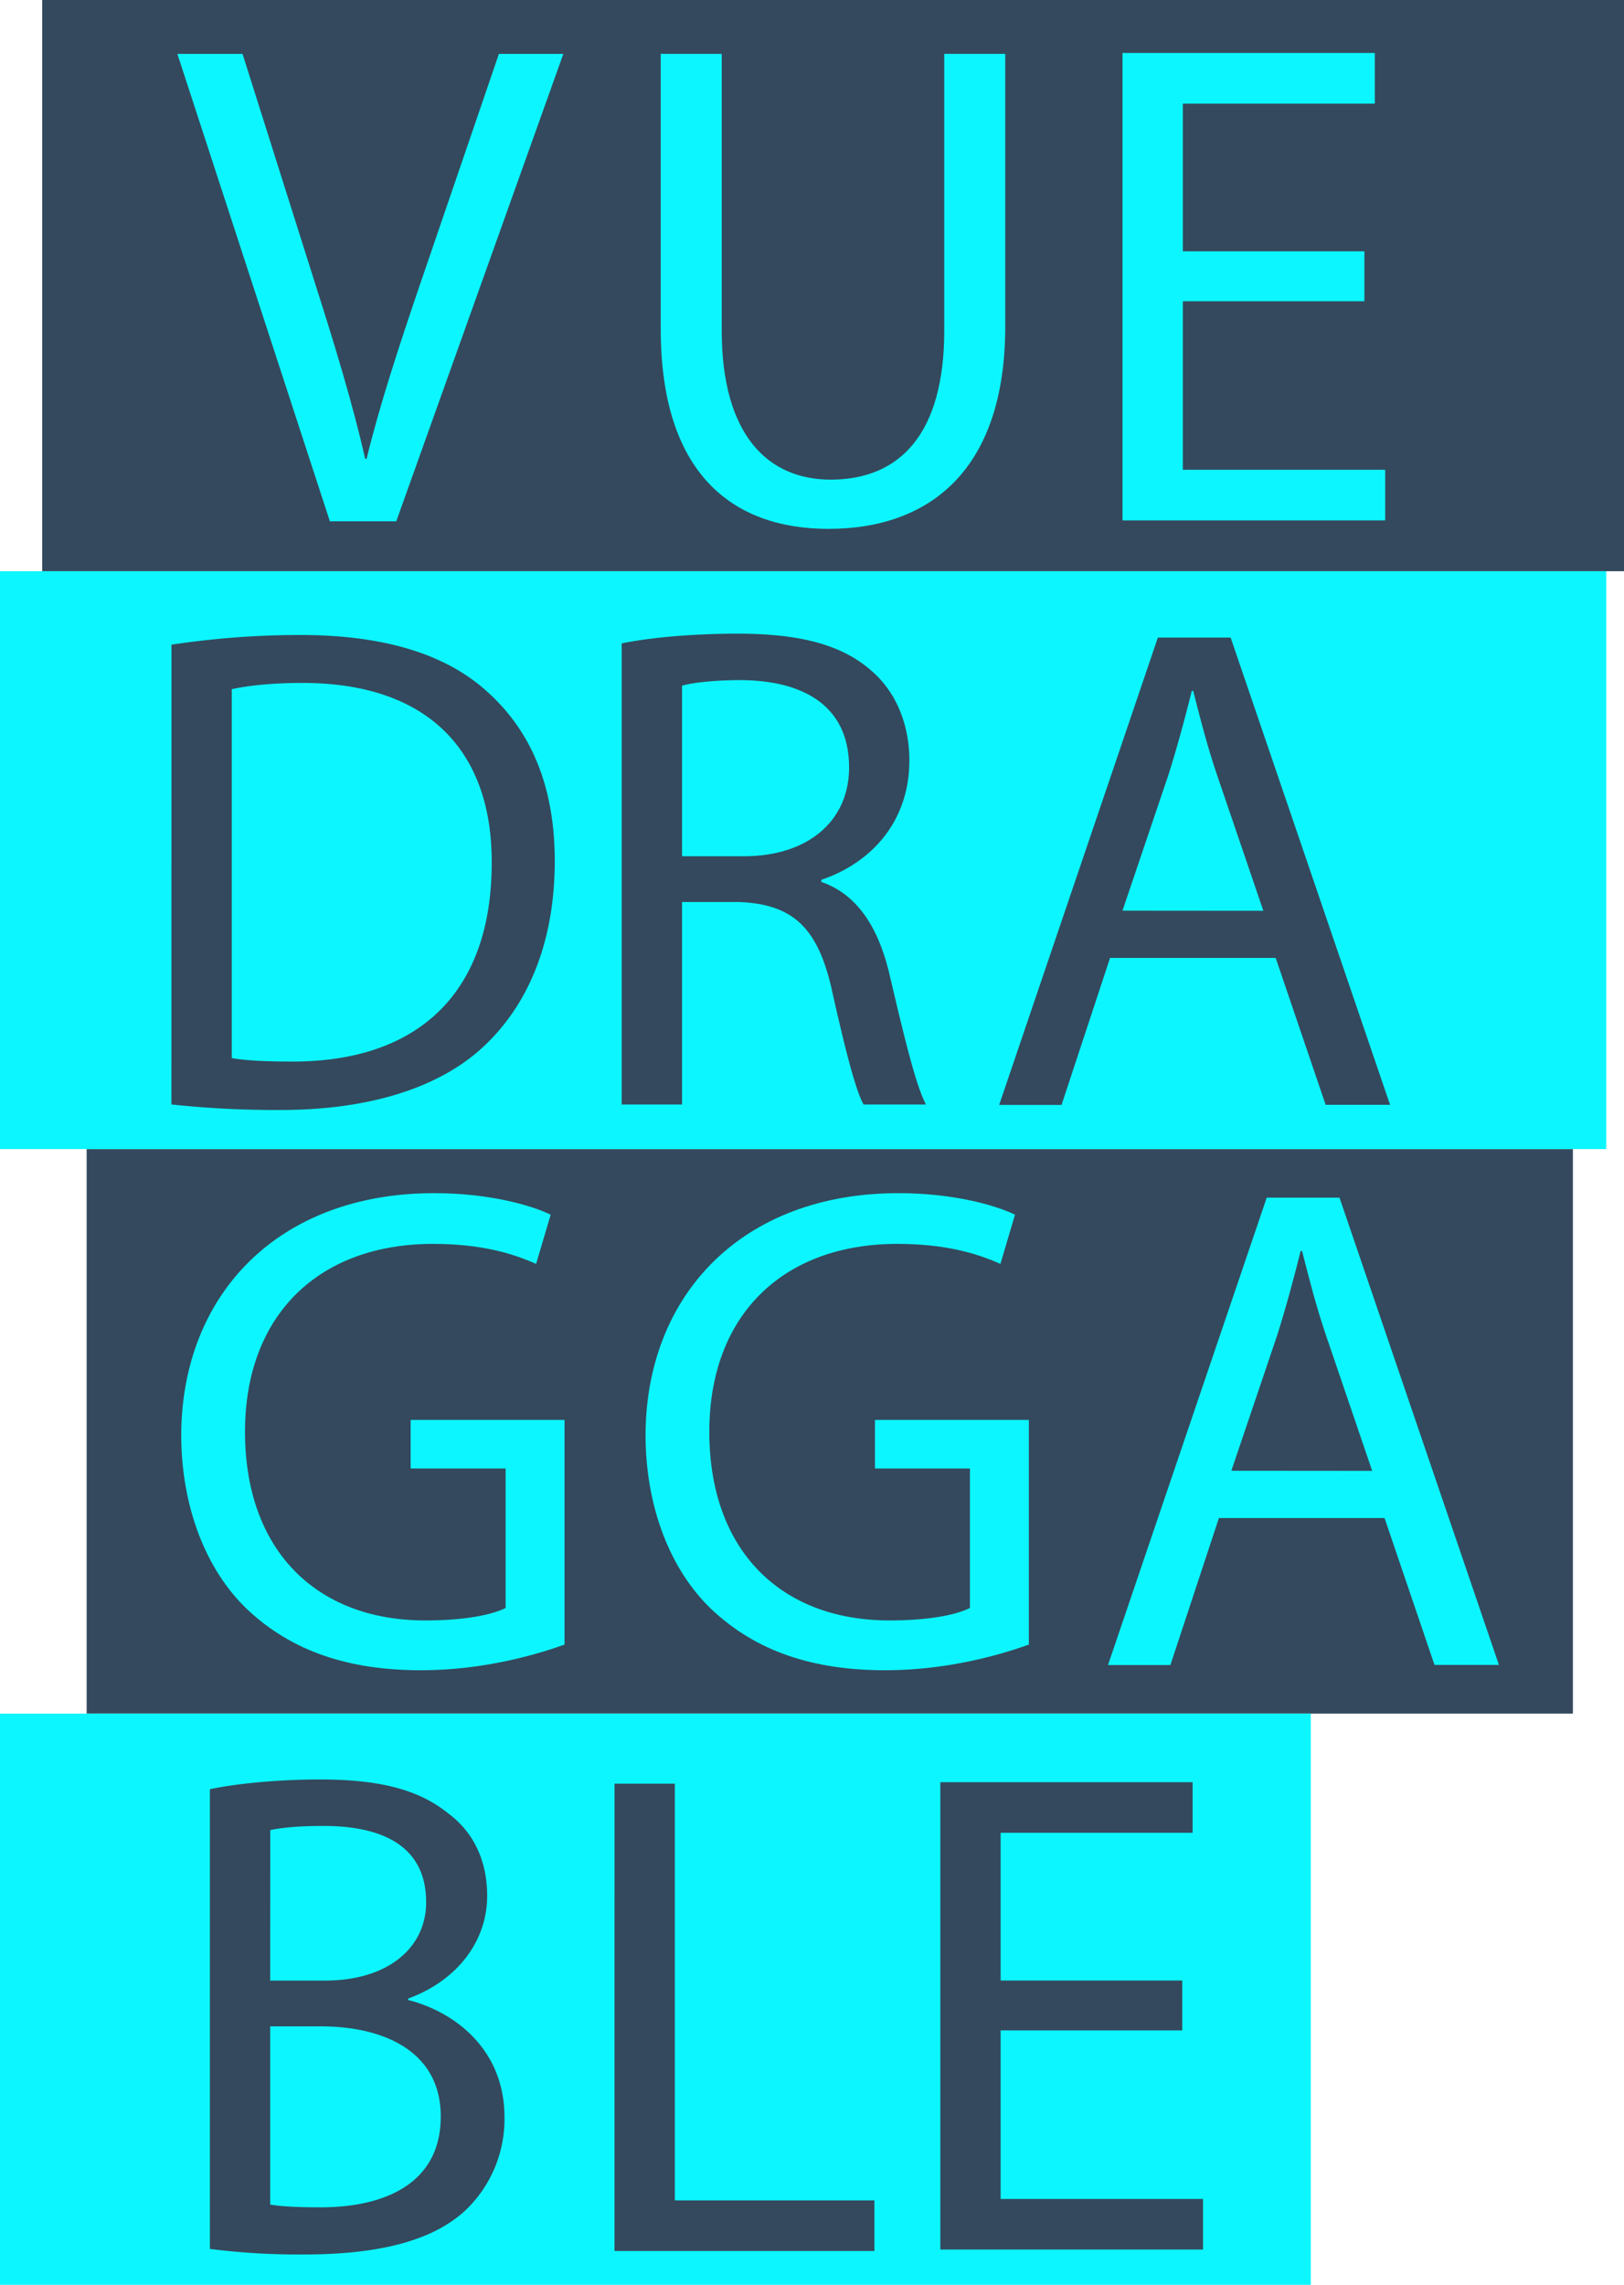
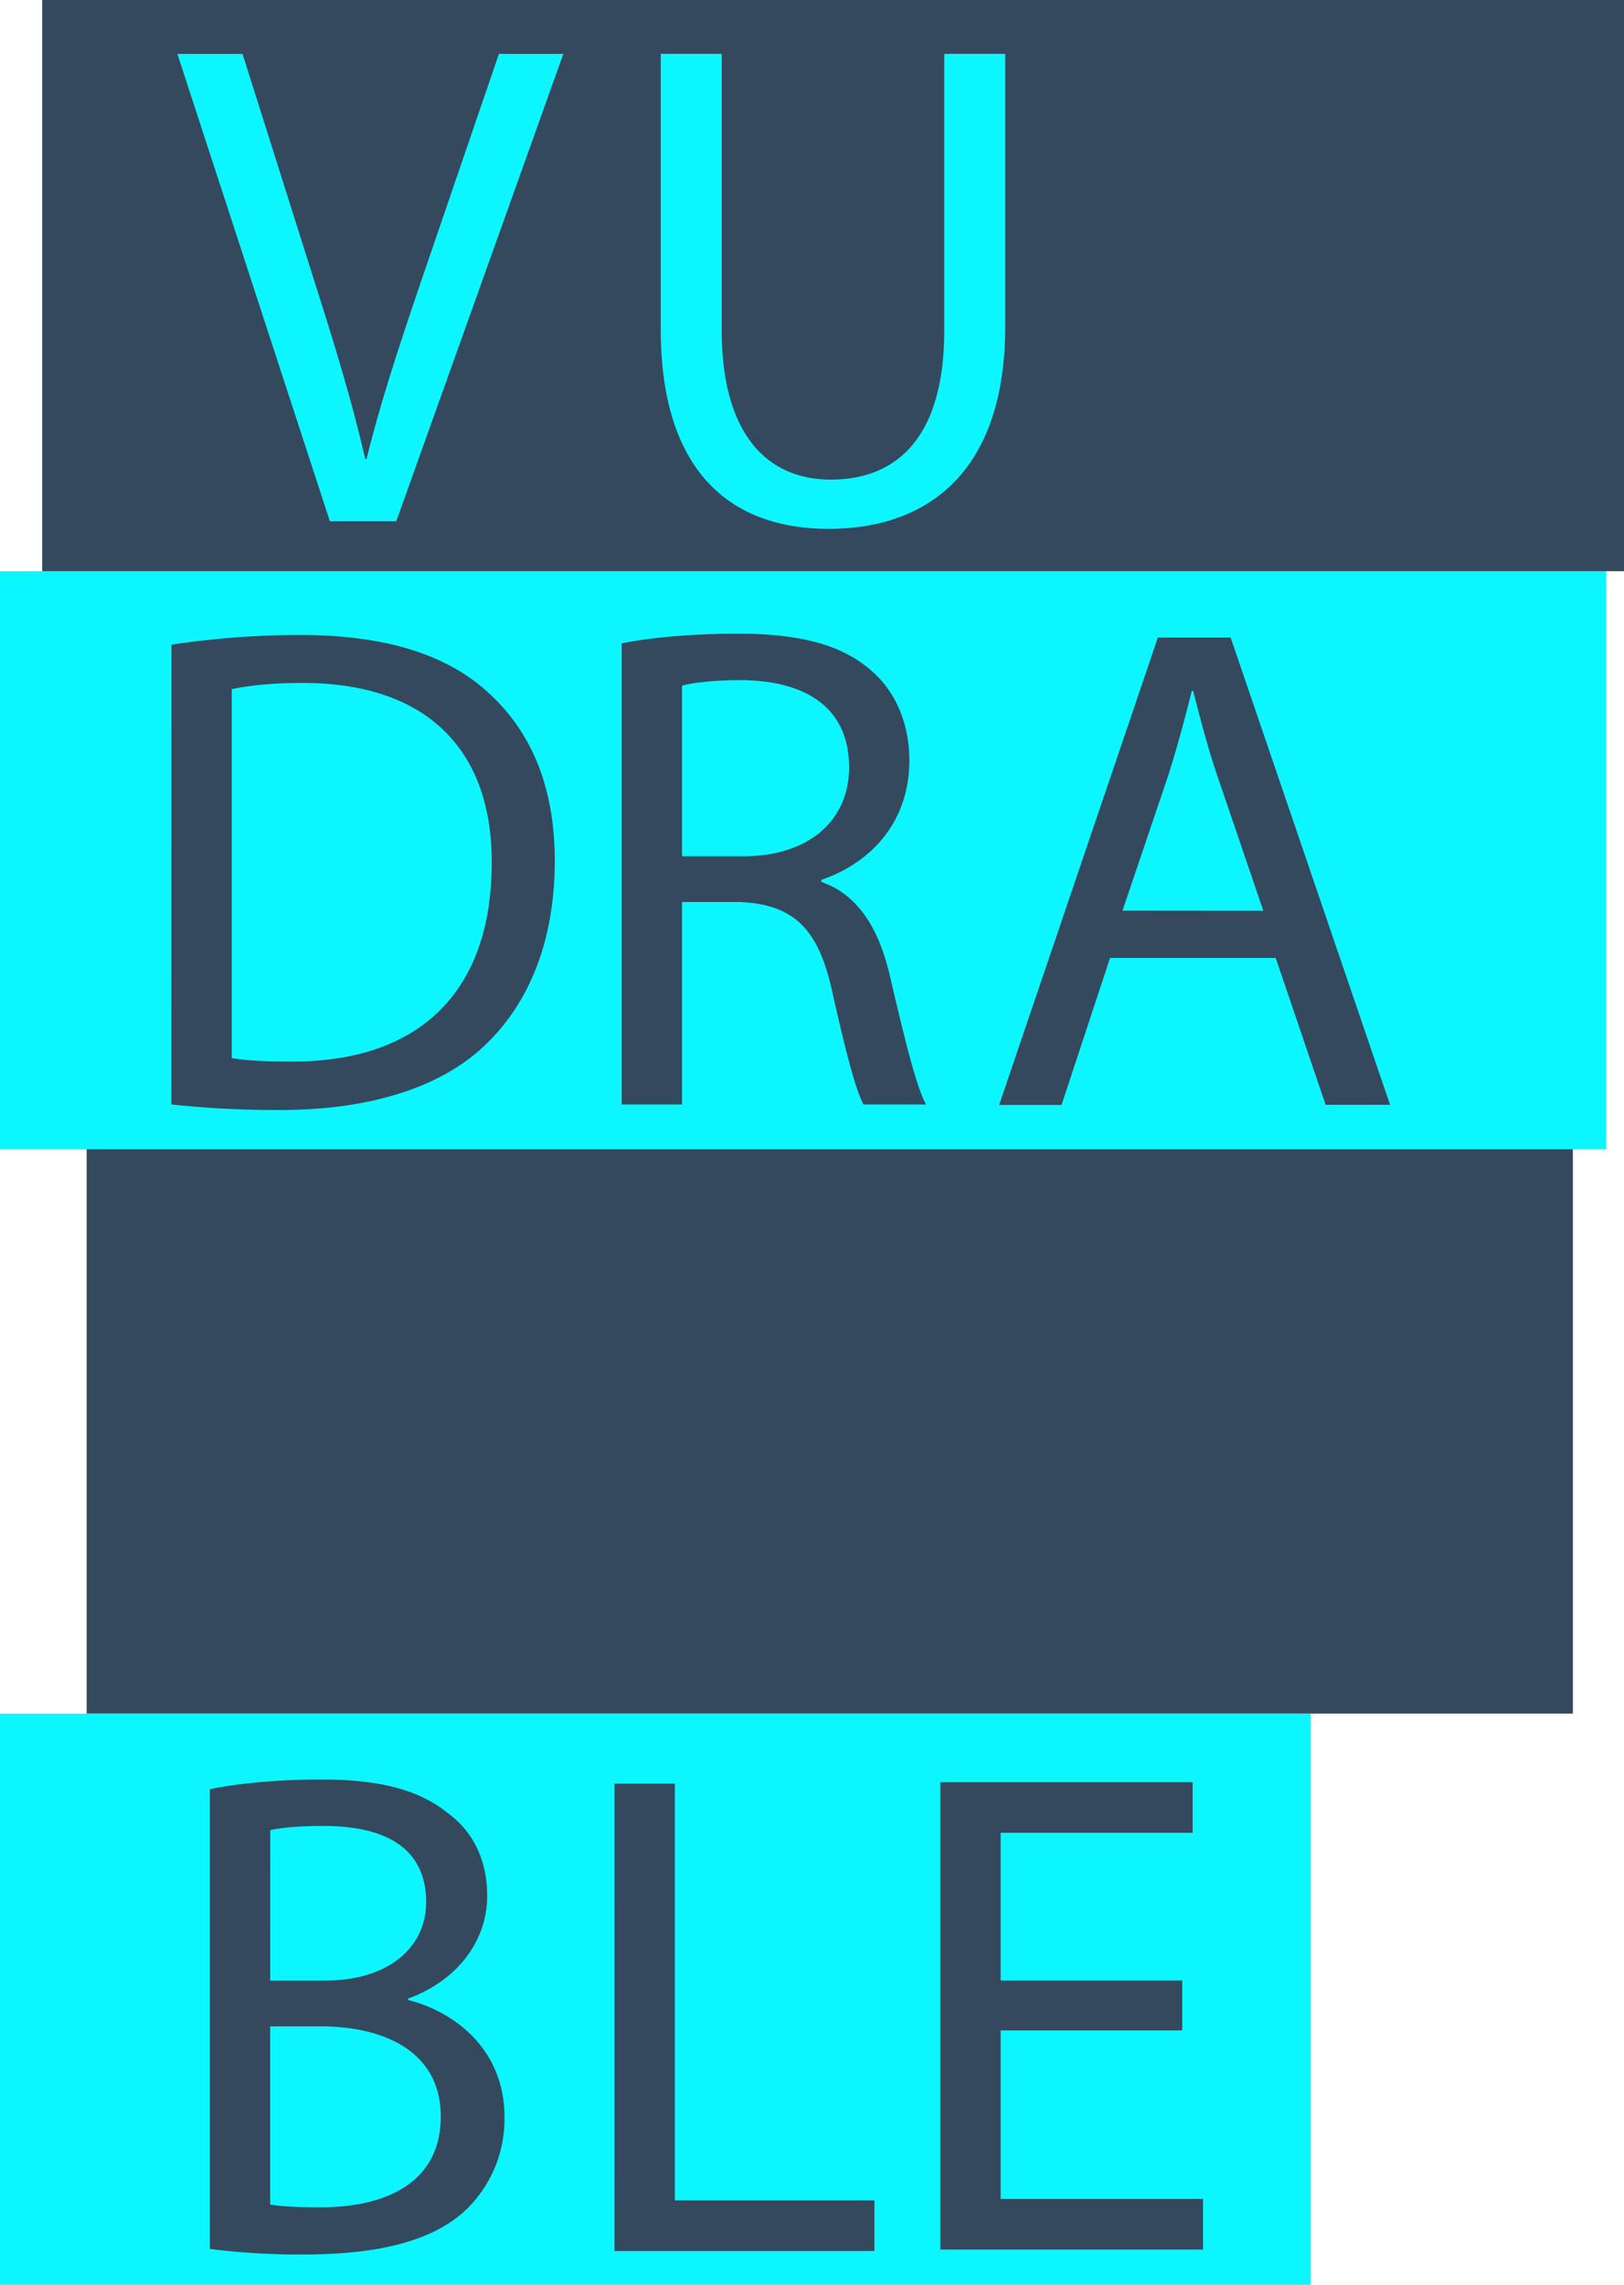
<svg xmlns="http://www.w3.org/2000/svg" viewBox="0 0 731 1028">
  <path fill="#34495d" d="M19 0h712v257H19zM39 517h669v254H39z" />
  <path fill="#0cf6ff" d="M0 257h723v260H0zM0 771h590v257H0z" />
  <g>
    <path d="M324.86 24.23v124.49c0 47.11 20.9 67.08 49 67.08 31.2 0 51.17-20.59 51.17-67.08V24.23h27.45v122.62c0 64.58-34 91.1-79.56 91.1-43 0-75.5-24.65-75.5-89.86V24.23zM148.48 234.54L79.84 24.25h29.33l32.76 103.59c9.05 28.39 16.85 54 22.46 78.62h.61c5.93-24.34 14.66-50.86 24-78.31l35.57-103.9h29l-75.2 210.29z" fill="#0cf6ff" />
    <path d="M532.15 913.54h-81.74v75.82h91.1v22.77H423.27V801.85h113.56v22.78h-86.42v66.45h81.74z" fill="#34495d" />
-     <path d="M614.15 135.54h-81.74v75.82h91.1v22.77H505.27V23.85h113.56v22.78h-86.42v66.45h81.74z" fill="#0cf6ff" />
    <path d="M77.18 290.06a389.61 389.61 0 0 1 57.72-4.37c39 0 66.77 9.05 85.17 26.21 18.72 17.16 29.64 41.5 29.64 75.5 0 34.32-10.6 62.4-30.26 81.75-19.66 19.65-52.1 30.26-93 30.26a440.69 440.69 0 0 1-49.3-2.49zm27.14 186c6.87 1.25 16.85 1.56 27.46 1.56 58 0 89.54-32.45 89.54-89.23.31-49.61-27.77-81.12-85.17-81.12-14 0-24.65 1.25-31.83 2.81zM279.84 289.47c13.73-2.81 33.38-4.37 52.1-4.37 29 0 47.74 5.3 60.84 17.16 10.61 9.36 16.54 23.71 16.54 39.93 0 27.77-17.47 46.18-39.63 53.67v.93c16.23 5.62 25.9 20.59 30.89 42.43 6.87 29.33 11.86 49.61 16.23 57.72h-28.08c-3.44-5.92-8.12-24-14-50.23-6.24-29-17.48-39.93-42.12-40.87H307v91.1h-27.16zM307 385.25h27.77c29 0 47.42-15.91 47.42-39.94 0-27.14-19.65-39-48.36-39.31-13.1 0-22.46 1.25-26.83 2.5zM499.66 431l-21.84 66.14h-28.08l71.44-210.28h32.76l71.76 210.23h-29L574.22 431zm69-21.22L548 349.21c-4.68-13.73-7.8-26.21-10.92-38.38h-.62c-3.12 12.48-6.55 25.27-10.61 38.06l-20.59 60.84z" fill="#34495d" />
-     <path d="M548.66 683l-21.84 66.14h-28.08l71.44-210.28h32.76l71.76 210.23h-29L623.22 683zm69-21.22L597 601.21c-4.68-13.73-7.8-26.21-10.92-38.38h-.62c-3.12 12.48-6.55 25.27-10.61 38.06l-20.59 60.84zM463.11 739.94c-12.17 4.37-36.2 11.55-64.59 11.55-31.82 0-58-8.11-78.62-27.77-18.1-17.47-29.33-45.55-29.33-78.31.31-62.71 43.37-108.58 113.88-108.58 24.34 0 43.37 5.31 52.42 9.68l-6.56 22.15c-11.23-5-25.27-9-46.48-9-51.17 0-84.55 31.82-84.55 84.55 0 53.35 32.13 84.87 81.12 84.87 17.78 0 30-2.5 36.19-5.62V660.7h-42.75v-21.84h69.27zM254.11 739.94c-12.17 4.37-36.2 11.55-64.59 11.55-31.82 0-58-8.11-78.62-27.77-18.1-17.47-29.33-45.55-29.33-78.31.31-62.71 43.37-108.58 113.88-108.58 24.34 0 43.37 5.31 52.42 9.68l-6.56 22.15c-11.23-5-25.27-9-46.48-9-51.17 0-84.55 31.82-84.55 84.55 0 53.35 32.13 84.87 81.12 84.87 17.78 0 30-2.5 36.19-5.62V660.7h-42.75v-21.84h69.27z" fill="#0cf6ff" />
    <path d="M94.48 805c11.85-2.5 30.57-4.37 49.61-4.37 27.14 0 44.61 4.68 57.71 15.29 10.92 8.11 17.48 20.59 17.48 37.13 0 20.28-13.42 38.06-35.57 46.17v.63c20 5 43.37 21.52 43.37 52.72a56.66 56.66 0 0 1-17.79 42.12c-14.66 13.42-38.37 19.66-72.69 19.66a316.85 316.85 0 0 1-42.12-2.5zm27.14 86.11h24.65c28.7 0 45.55-15 45.55-35.25 0-24.65-18.72-34.32-46.17-34.32-12.48 0-19.66.93-24 1.87zm0 100.78c5.31.93 13.11 1.24 22.78 1.24 28.08 0 54-10.29 54-40.87 0-28.7-24.64-40.56-54.28-40.56h-22.5zM276.61 802.53h27.14V990h89.85v22.78h-117z" fill="#34495d" />
  </g>
</svg>